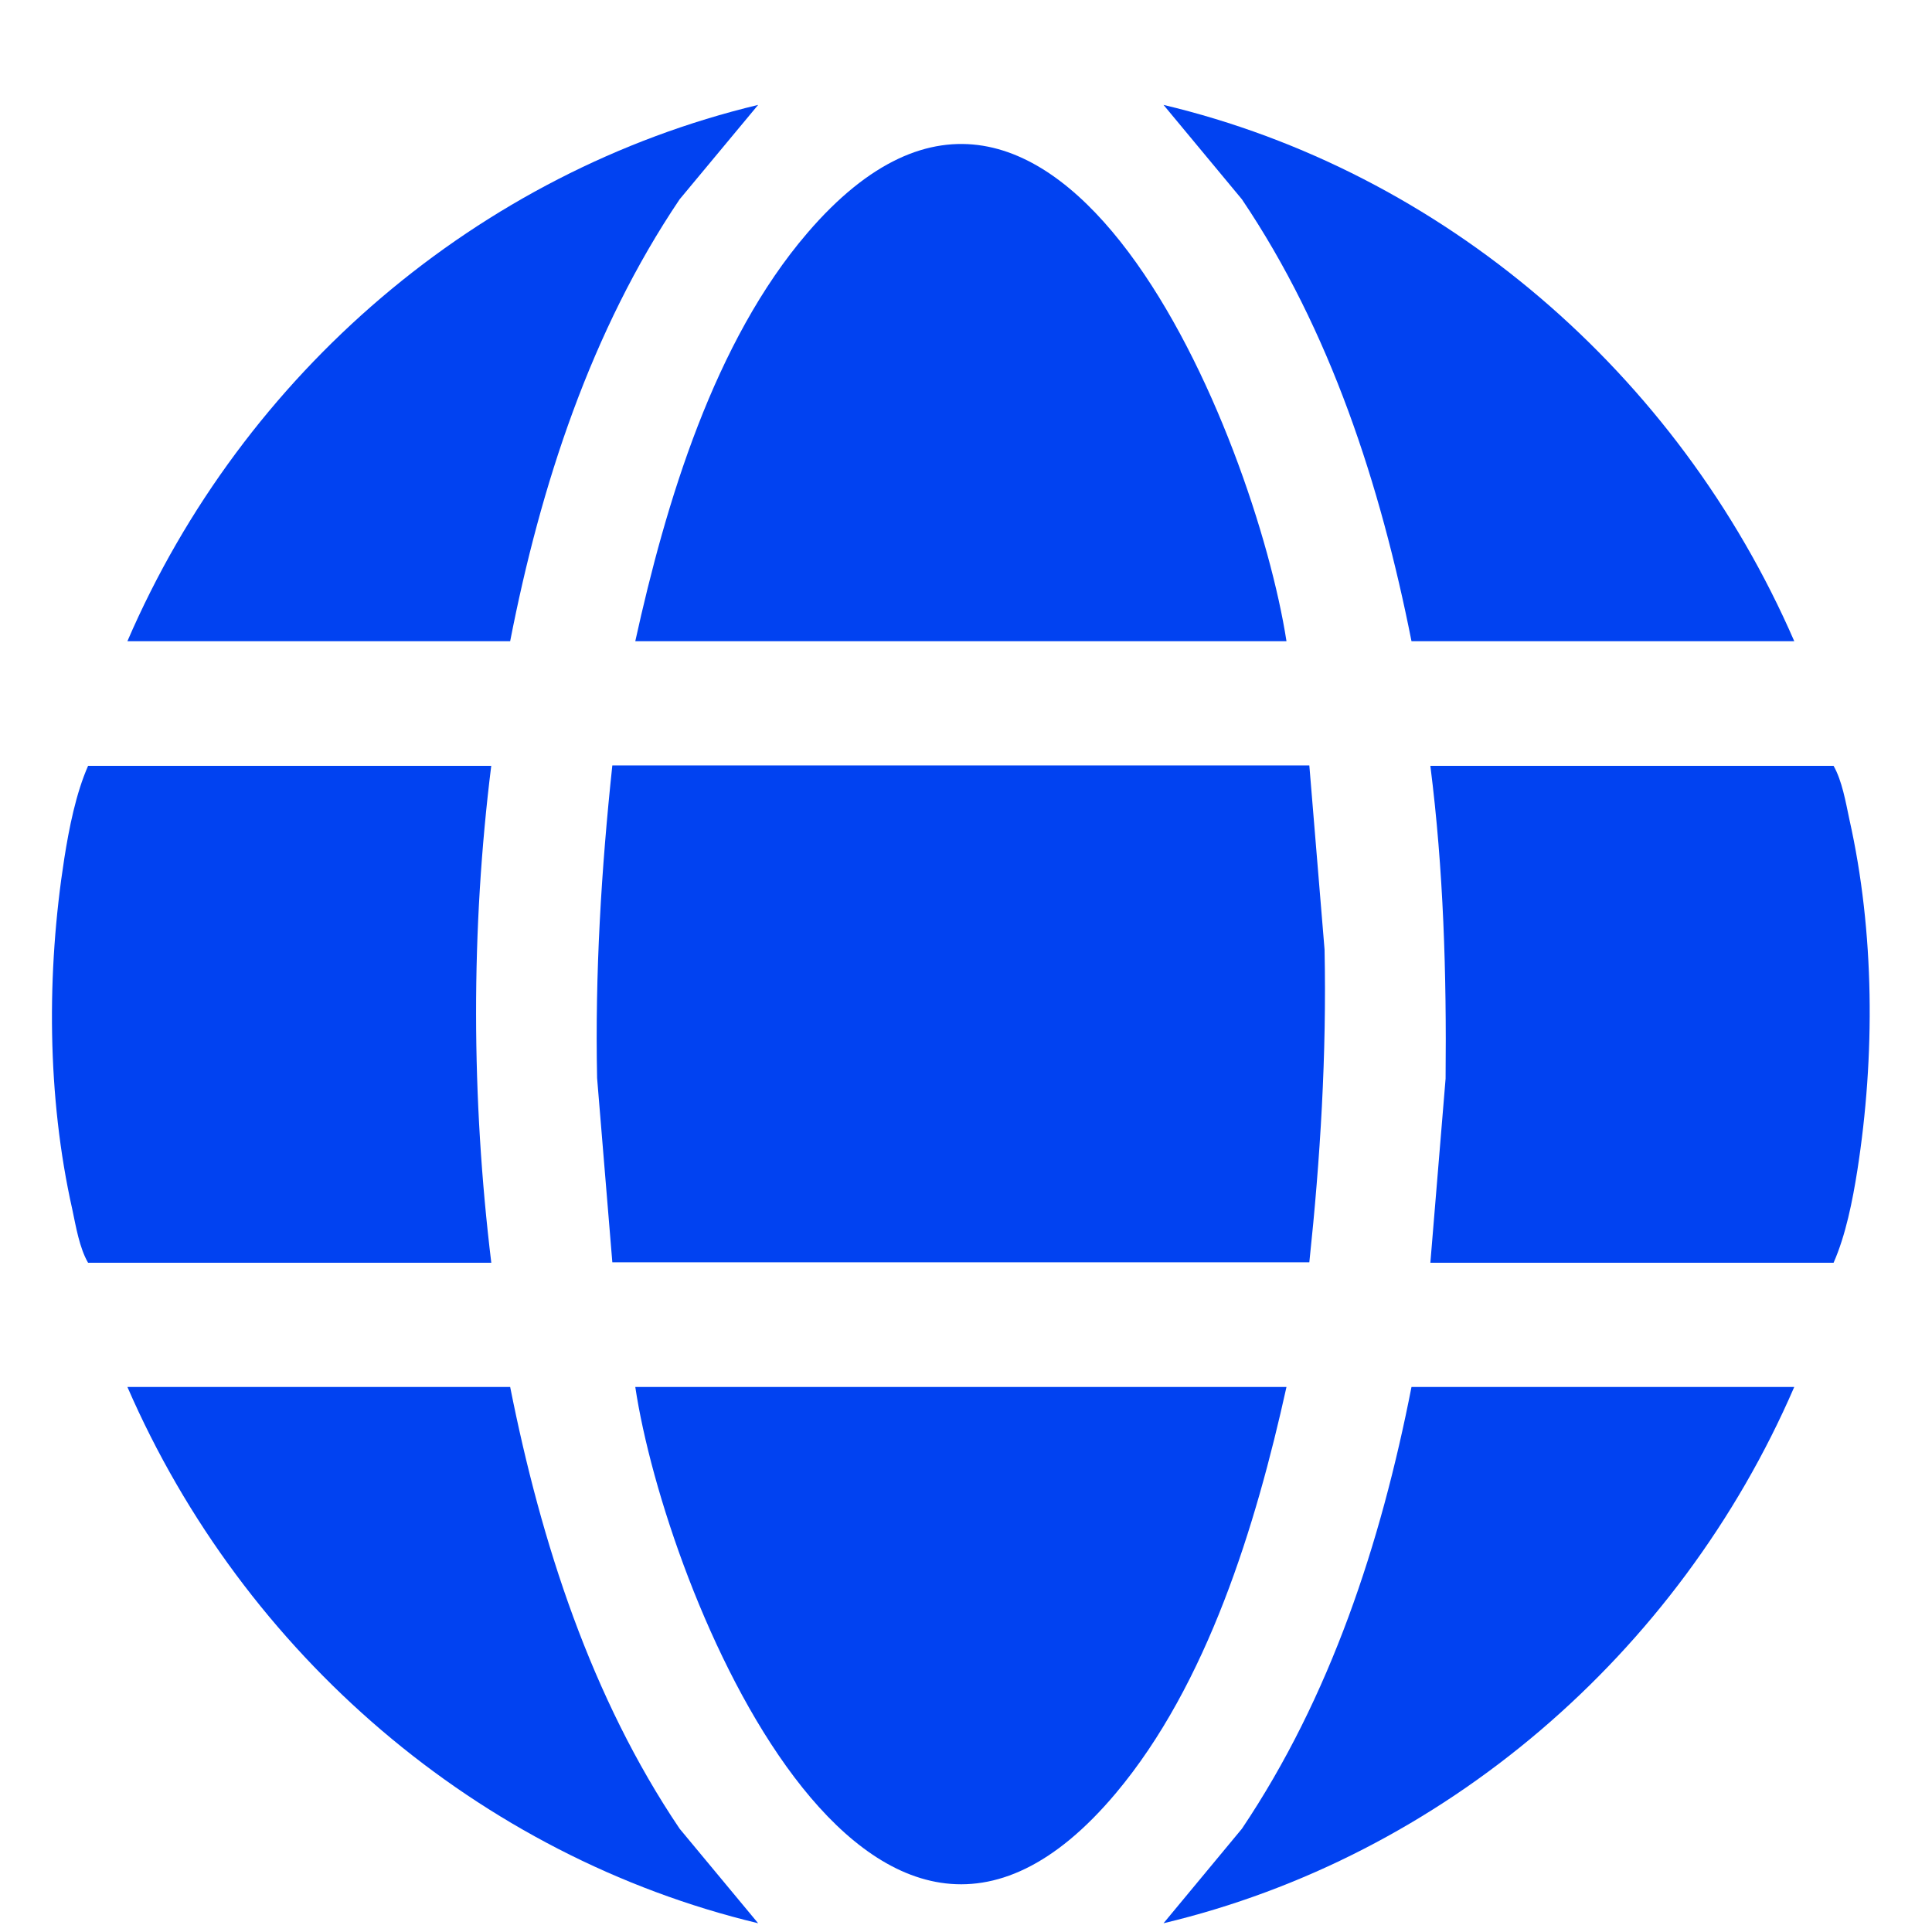
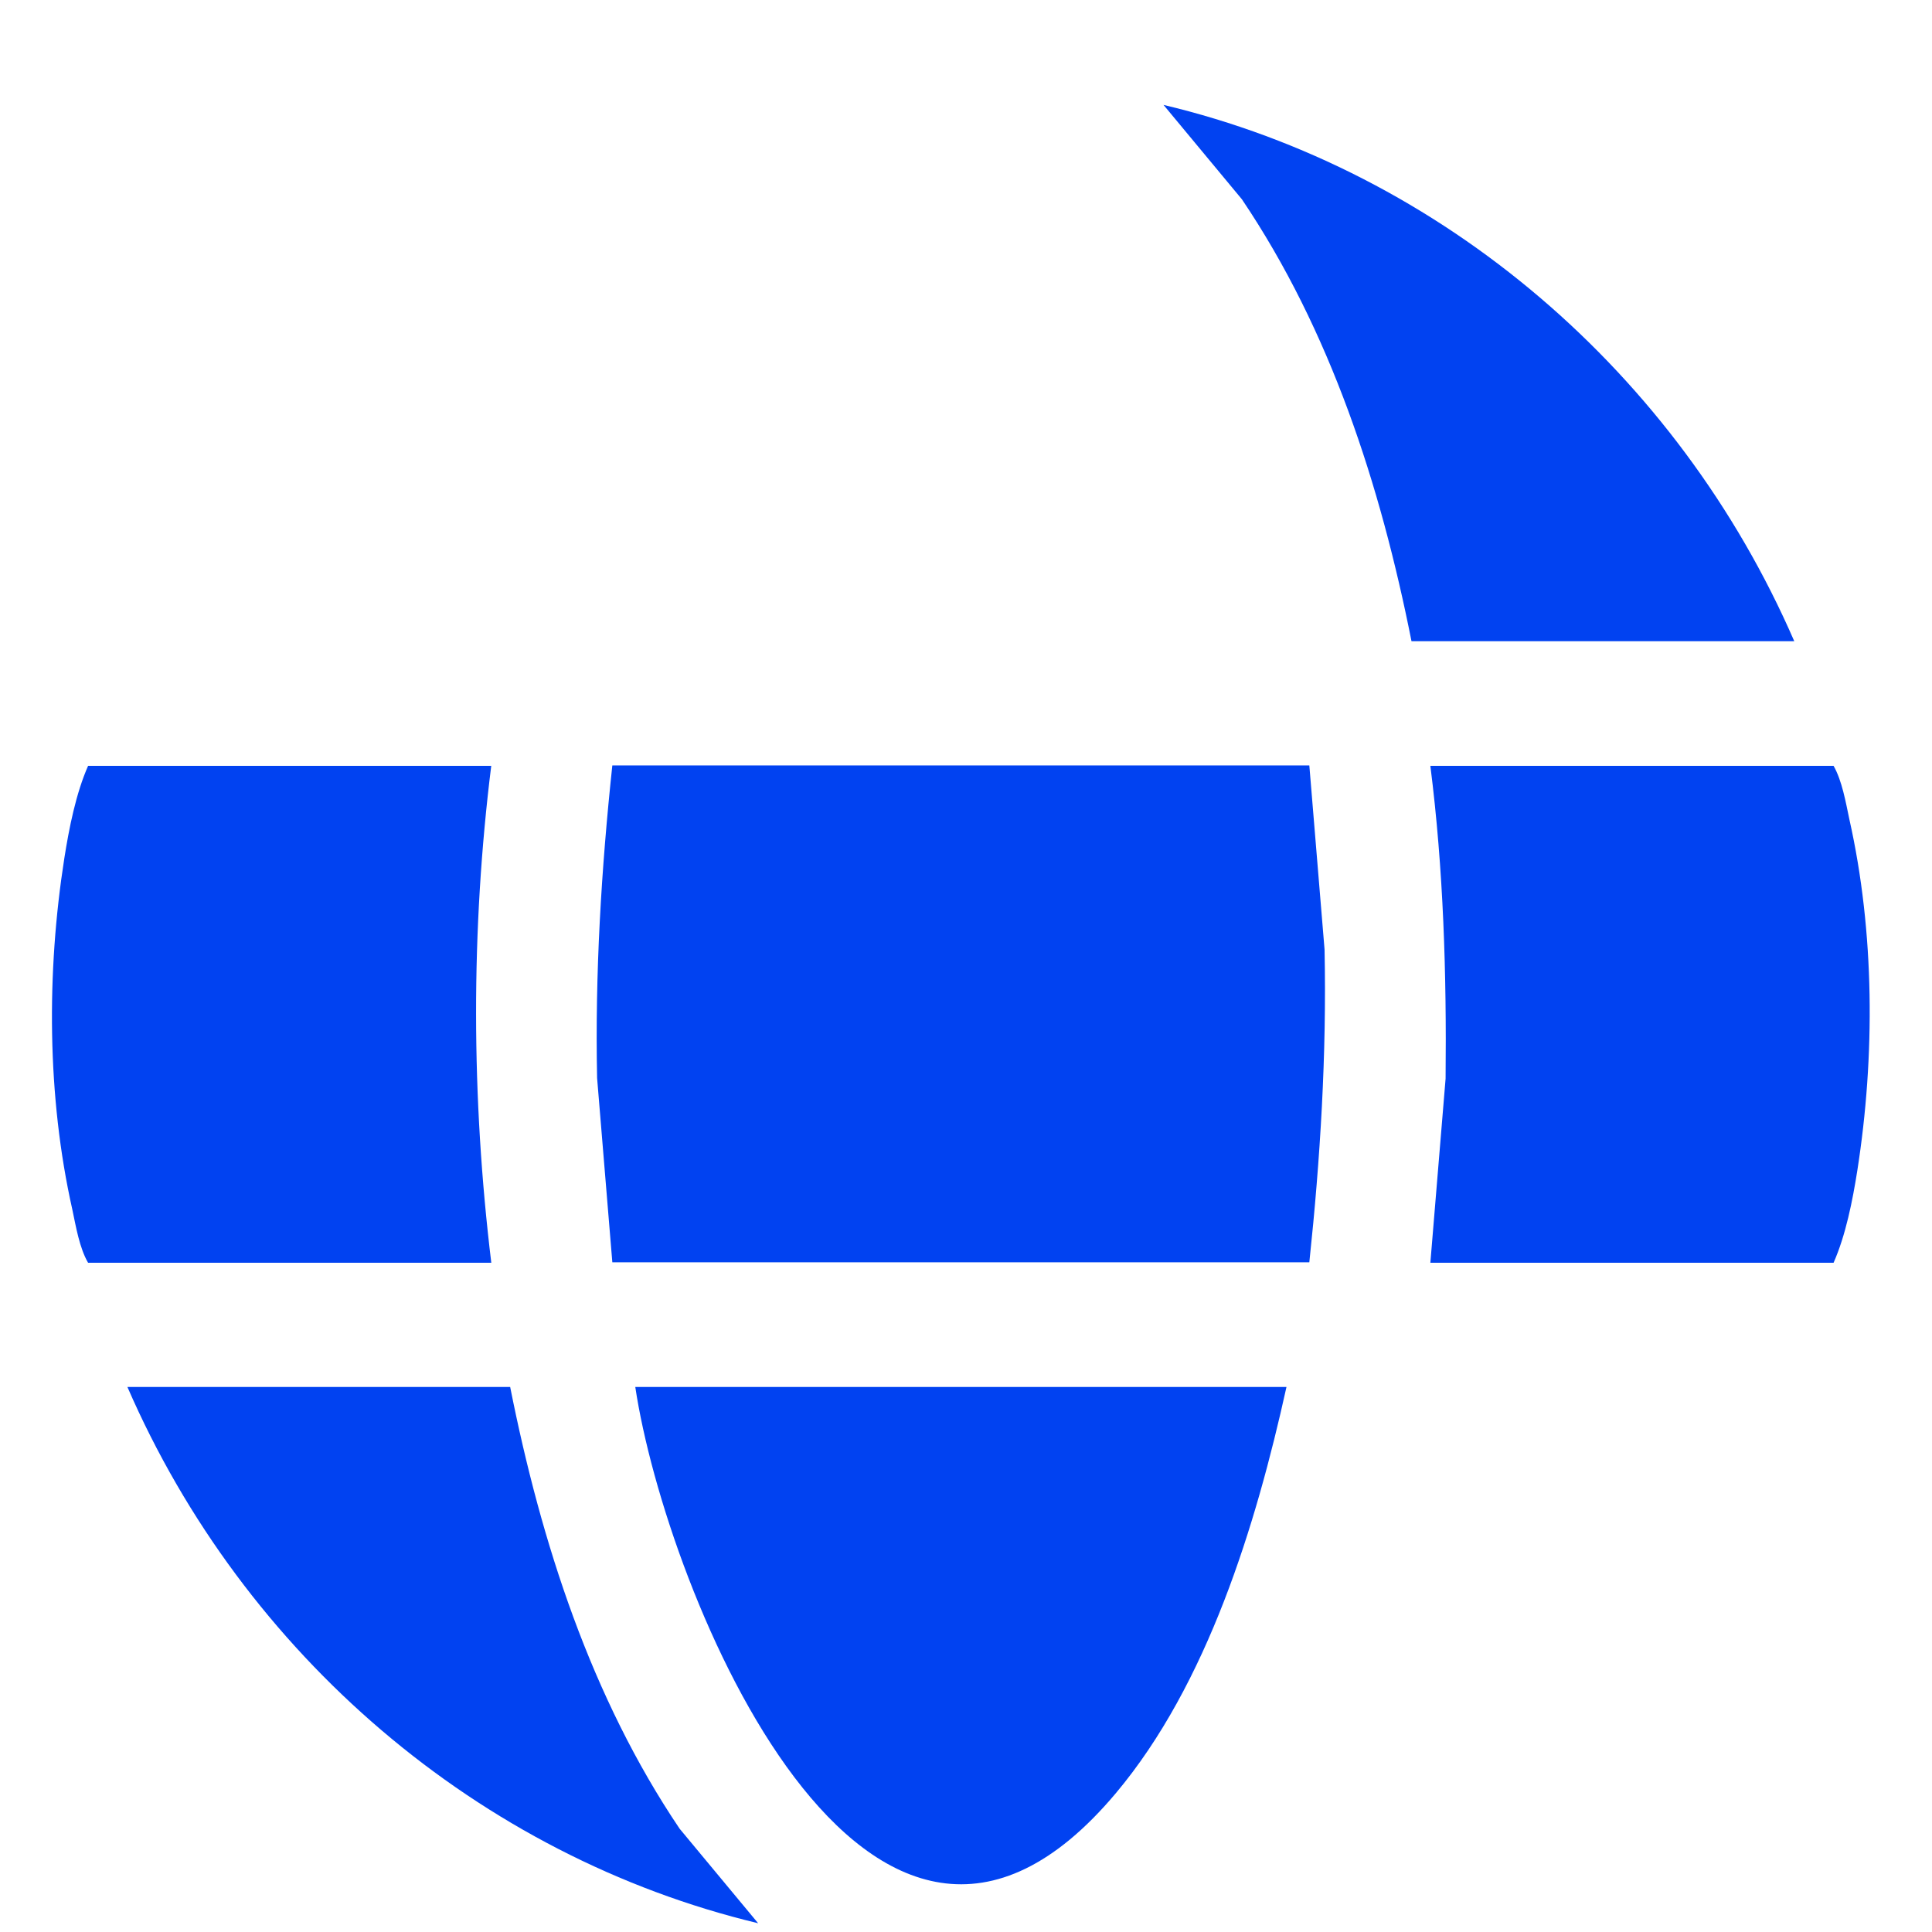
<svg xmlns="http://www.w3.org/2000/svg" width="17" height="17" viewBox="0 0 17 17" fill="none">
  <g clip-path="url(#clip0_6523_3164)">
    <path d="M11.521 6.735L11.655 8.355C11.674 9.277 11.618 10.194 11.521 11.107H5.388L5.254 9.486C5.235 8.564 5.291 7.647 5.388 6.735H11.521Z" fill="#0142F1" />
-     <path d="M11.32 5.642H5.59C5.859 4.42 6.285 3.004 7.105 2.049C9.296 -0.503 11.042 3.855 11.32 5.642Z" fill="#0142F1" />
    <path d="M11.32 12.204C11.051 13.421 10.625 14.818 9.819 15.778C7.642 18.372 5.859 14 5.59 12.204H11.32Z" fill="#0142F1" />
    <path d="M12.586 11.111L12.72 9.491C12.729 8.569 12.702 7.652 12.586 6.739H16.134C16.208 6.868 16.241 7.058 16.273 7.21C16.496 8.203 16.5 9.296 16.343 10.299C16.301 10.565 16.241 10.869 16.134 11.111H12.586Z" fill="#0142F1" />
    <path d="M4.323 6.735C4.142 8.184 4.147 9.662 4.323 11.111H0.775C0.7 10.983 0.668 10.793 0.636 10.641C0.413 9.648 0.409 8.555 0.566 7.552C0.608 7.286 0.668 6.982 0.775 6.739H4.323V6.735Z" fill="#0142F1" />
    <path d="M15.788 5.642H12.42C12.147 4.268 11.707 2.909 10.928 1.754L10.238 0.923C12.693 1.507 14.764 3.285 15.788 5.642Z" fill="#0142F1" />
-     <path d="M1.121 5.642C2.14 3.28 4.215 1.512 6.671 0.923L5.98 1.754C5.202 2.909 4.757 4.268 4.489 5.642H1.121Z" fill="#0142F1" />
-     <path d="M15.788 12.204C14.769 14.561 12.693 16.338 10.238 16.923L10.928 16.091C11.707 14.932 12.151 13.577 12.42 12.204H15.788Z" fill="#0142F1" />
    <path d="M4.489 12.204C4.762 13.577 5.202 14.937 5.98 16.091L6.671 16.923C4.215 16.334 2.145 14.561 1.121 12.204H4.489Z" fill="#0142F1" />
  </g>
  <defs>
    <clipPath id="clip0_6523_3164">
      <rect width="16" height="16" fill="white" transform="translate(0.453 0.923)" />
    </clipPath>
  </defs>
</svg>